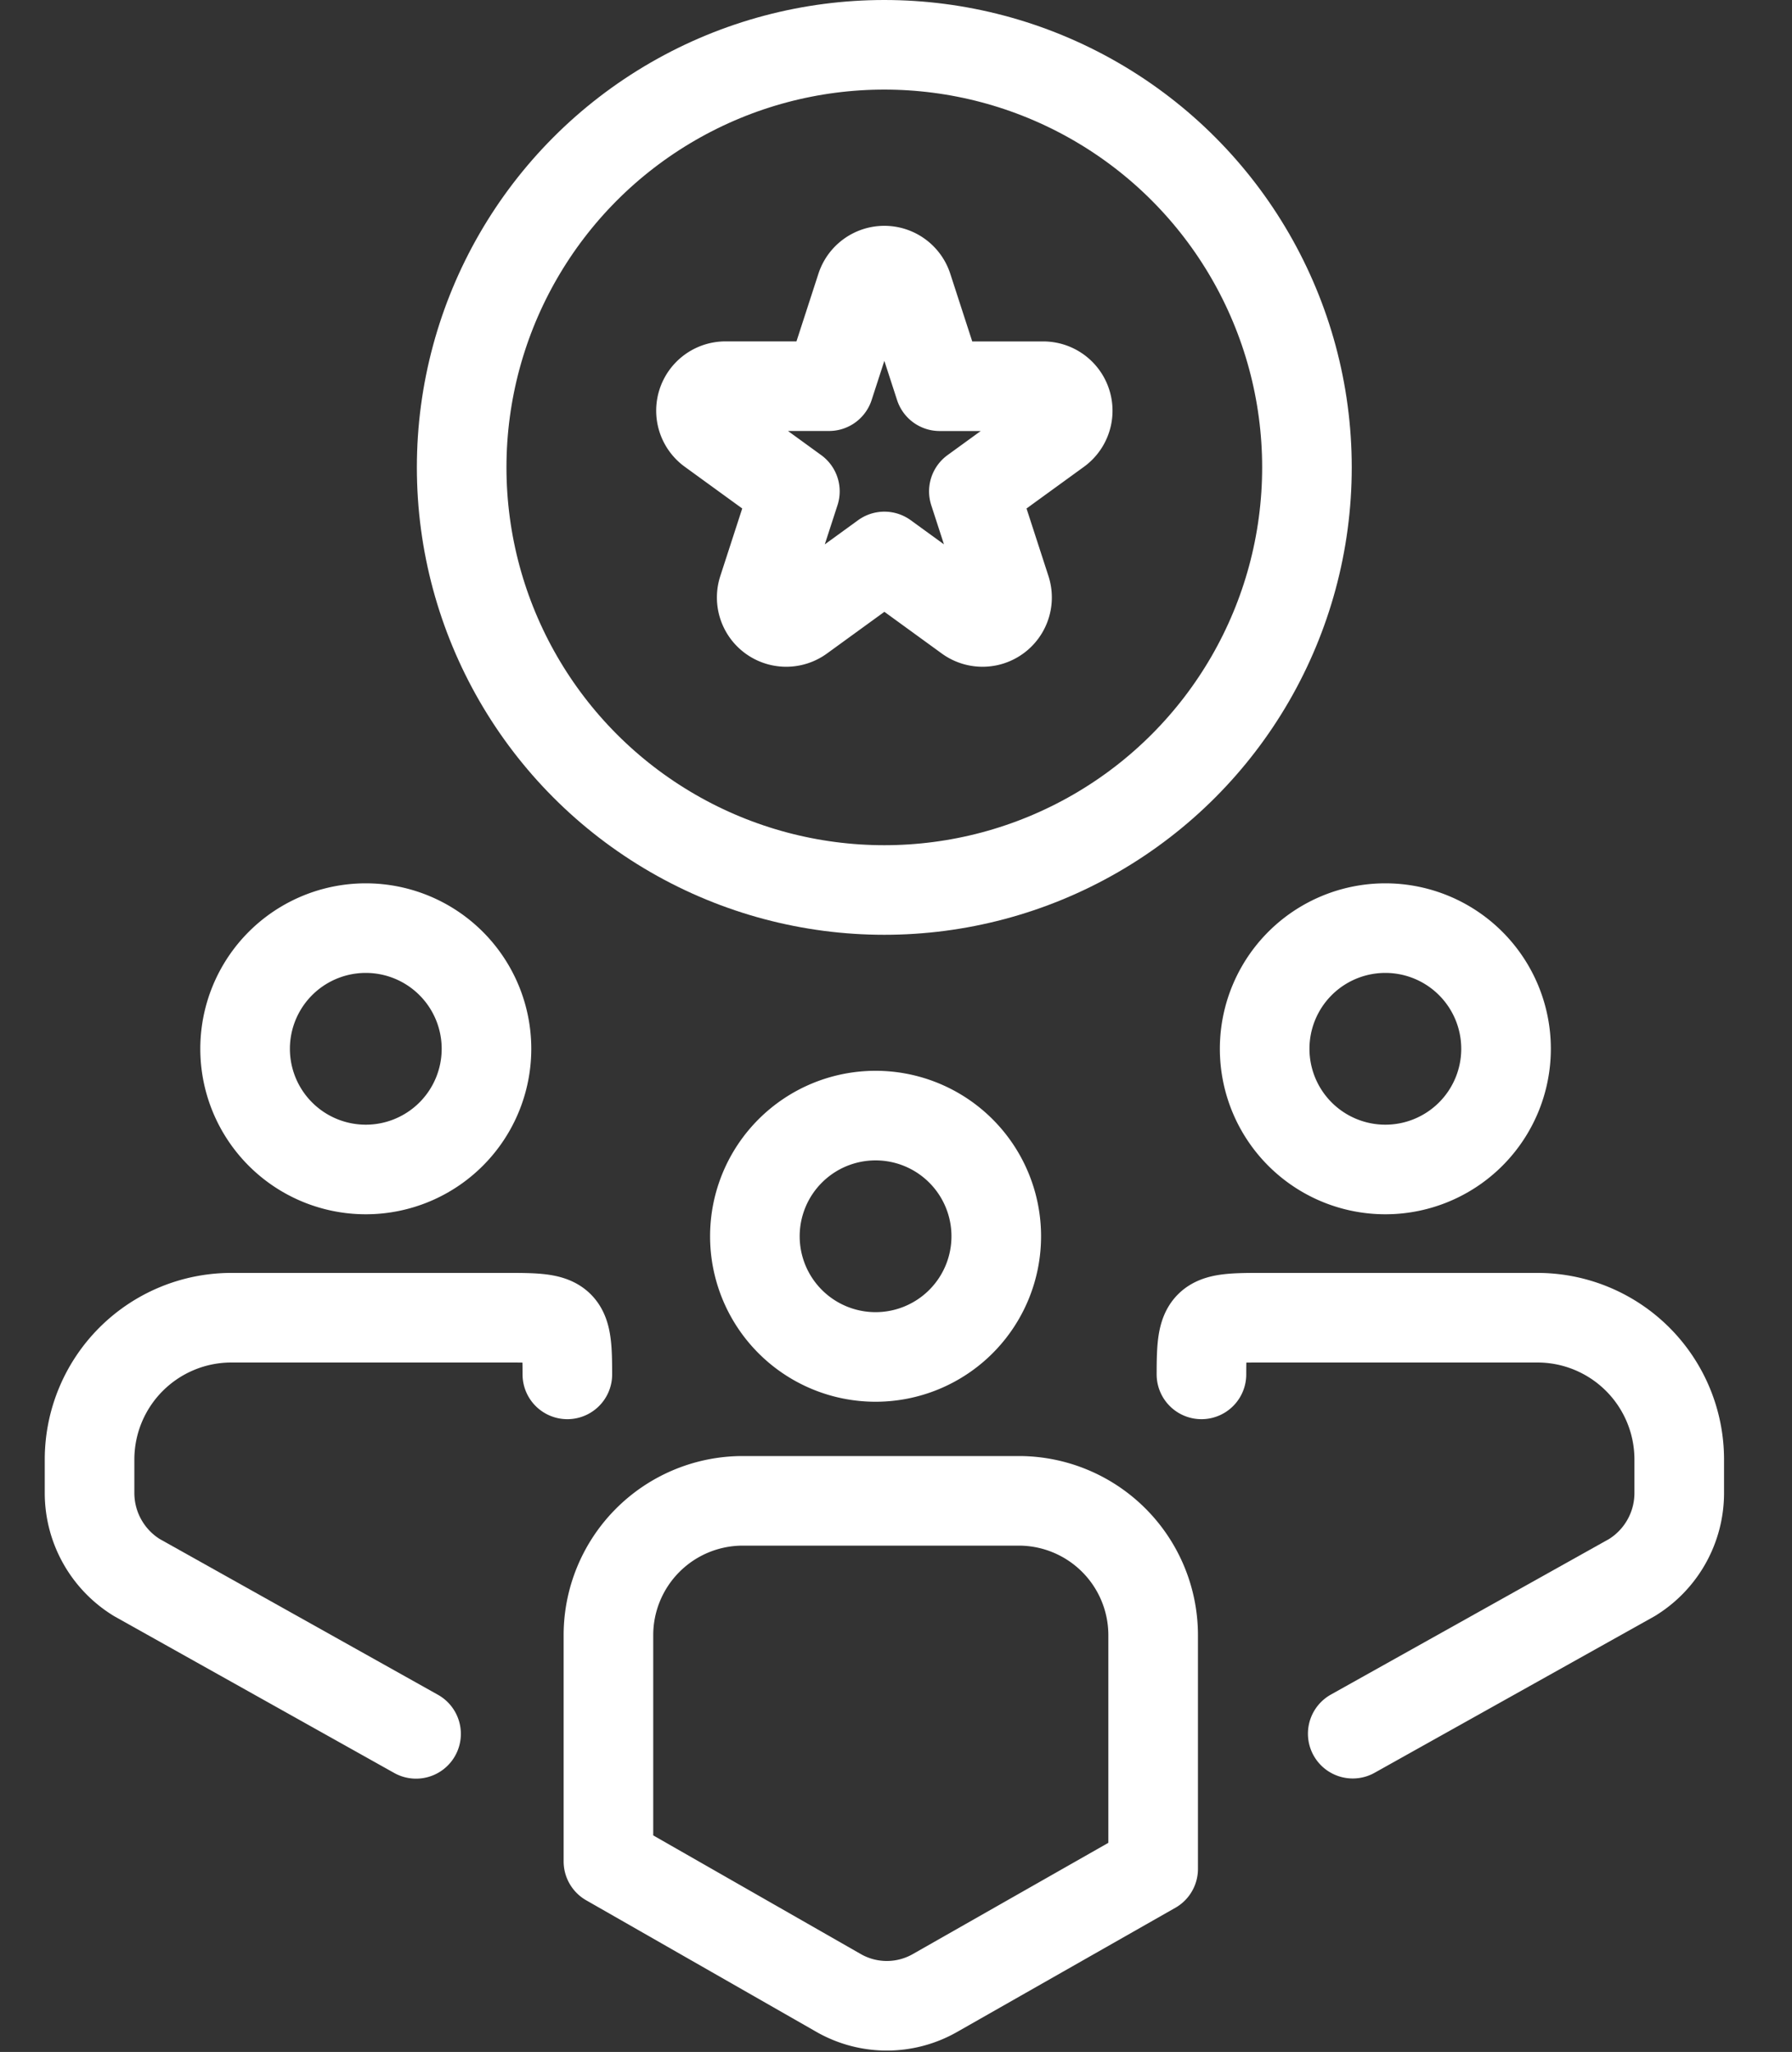
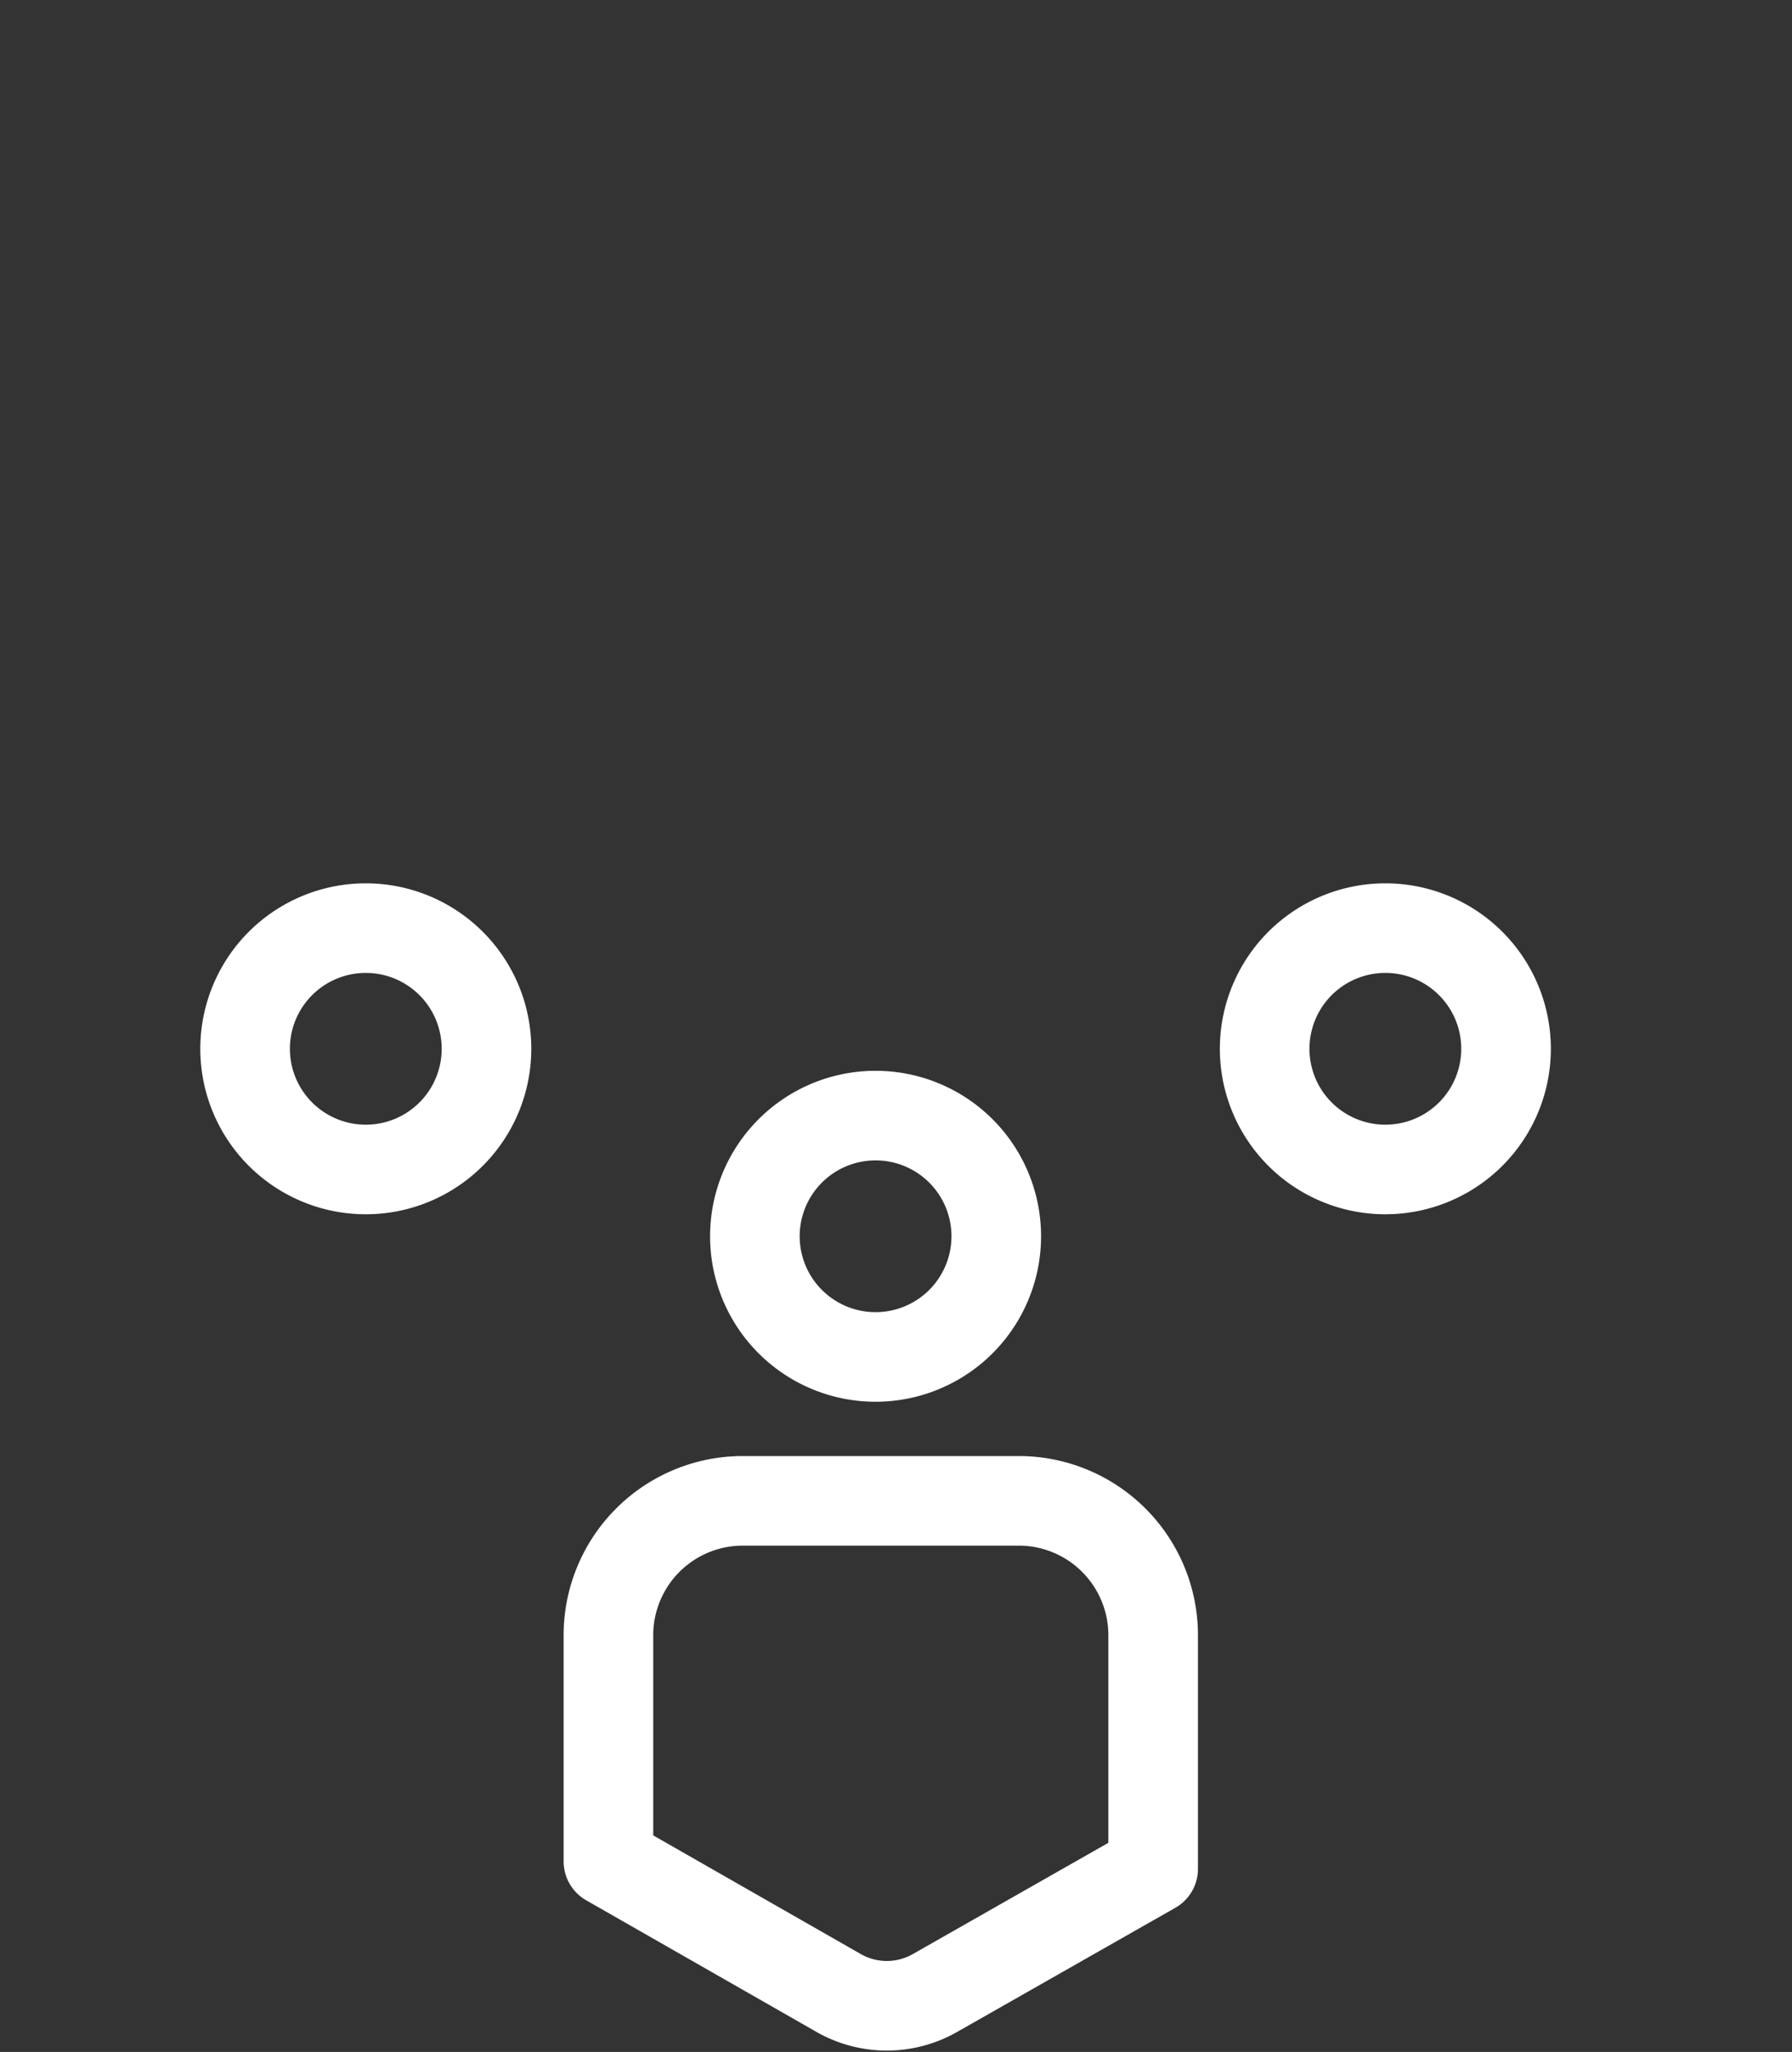
<svg xmlns="http://www.w3.org/2000/svg" width="40" height="45.807" viewBox="0 0 40 45.807">
  <rect x="0" y="0" width="40" height="45.807" fill="#333333" stroke="none" />
  <g id="decades-industry-experience" transform="translate(19274 -3236)">
-     <rect id="Rectangle_29358" data-name="Rectangle 29358" width="40" height="45" transform="translate(-19274 3236)" fill="none" />
    <g id="Group_7883" data-name="Group 7883" transform="translate(429.241 -64.5)">
-       <path id="Path_6132" data-name="Path 6132" d="M11.165,56.2c0-1.195-.07-1.265-1.265-1.265H3.666A3.166,3.166,0,0,0,.5,58.1v.748a2.216,2.216,0,0,0,1.055,1.887l6.233,3.49" transform="translate(-19701.742 3274.981)" fill="none" stroke="#fff" stroke-linecap="round" stroke-linejoin="round" stroke-width="2" />
      <path id="Path_6134" data-name="Path 6134" d="M33.743,45.43a2.694,2.694,0,1,1-2.694-2.694A2.694,2.694,0,0,1,33.743,45.43Z" transform="translate(-19714.746 3282.668)" fill="none" stroke="#fff" stroke-linecap="round" stroke-linejoin="round" stroke-width="2" />
-       <path id="Path_6135" data-name="Path 6135" d="M48.223,56.2c0-1.195.07-1.265,1.265-1.265h6.234A3.166,3.166,0,0,1,58.888,58.1v.748a2.216,2.216,0,0,1-1.055,1.887L51.6,64.221" transform="translate(-19724.646 3274.981)" fill="none" stroke="#fff" stroke-linecap="round" stroke-linejoin="round" stroke-width="2" />
      <path id="Path_6136" data-name="Path 6136" d="M50.826,37.9a2.694,2.694,0,1,0,2.694-2.694A2.694,2.694,0,0,0,50.826,37.9Z" transform="translate(-19725.838 3286.013)" fill="none" stroke="#fff" stroke-linecap="round" stroke-linejoin="round" stroke-width="2" />
      <path id="Path_6144" data-name="Path 6144" d="M50.826,37.9a2.694,2.694,0,1,0,2.694-2.694A2.694,2.694,0,0,0,50.826,37.9Z" transform="translate(-19748.596 3286.013)" fill="none" stroke="#fff" stroke-linecap="round" stroke-linejoin="round" stroke-width="2" />
      <path id="Path_6137" data-name="Path 6137" d="M23.061,70.662V65.613a3,3,0,0,1,3-3h6.159a3,3,0,0,1,3,3v5.216L30.35,73.6a2.169,2.169,0,0,1-2.15,0Z" transform="translate(-19712.721 3271.391)" fill="none" stroke="#fff" stroke-linecap="round" stroke-linejoin="round" stroke-width="2" />
-       <circle id="Ellipse_29" data-name="Ellipse 29" cx="9.434" cy="9.434" r="9.434" transform="translate(-19692.936 3301.5)" fill="none" stroke="#fff" stroke-linecap="round" stroke-linejoin="round" stroke-width="2" />
-       <path id="Path_6138" data-name="Path 6138" d="M30.368,8.053l.714,2.2h2.311a.547.547,0,0,1,.321.99L31.845,12.6l.714,2.2a.547.547,0,0,1-.842.611l-1.869-1.358-1.87,1.358a.547.547,0,0,1-.842-.611l.714-2.2-1.87-1.358a.547.547,0,0,1,.321-.99h2.311l.714-2.2A.547.547,0,0,1,30.368,8.053Z" transform="translate(-19713.348 3298.869)" fill="none" stroke="#fff" stroke-linecap="round" stroke-linejoin="round" stroke-width="2" />
    </g>
  </g>
</svg>